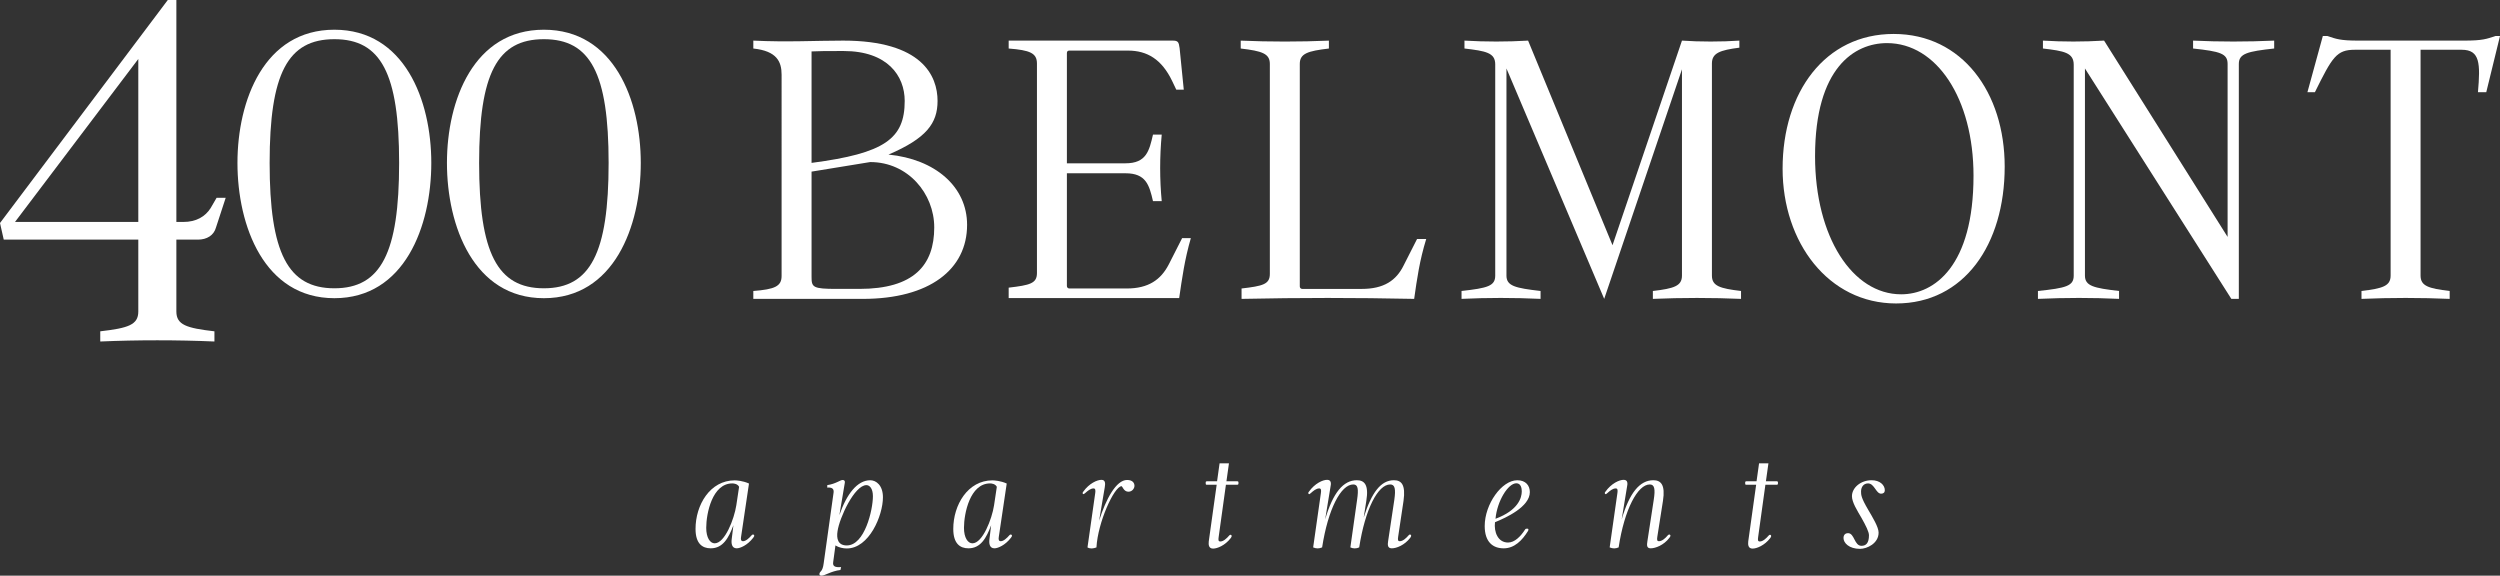
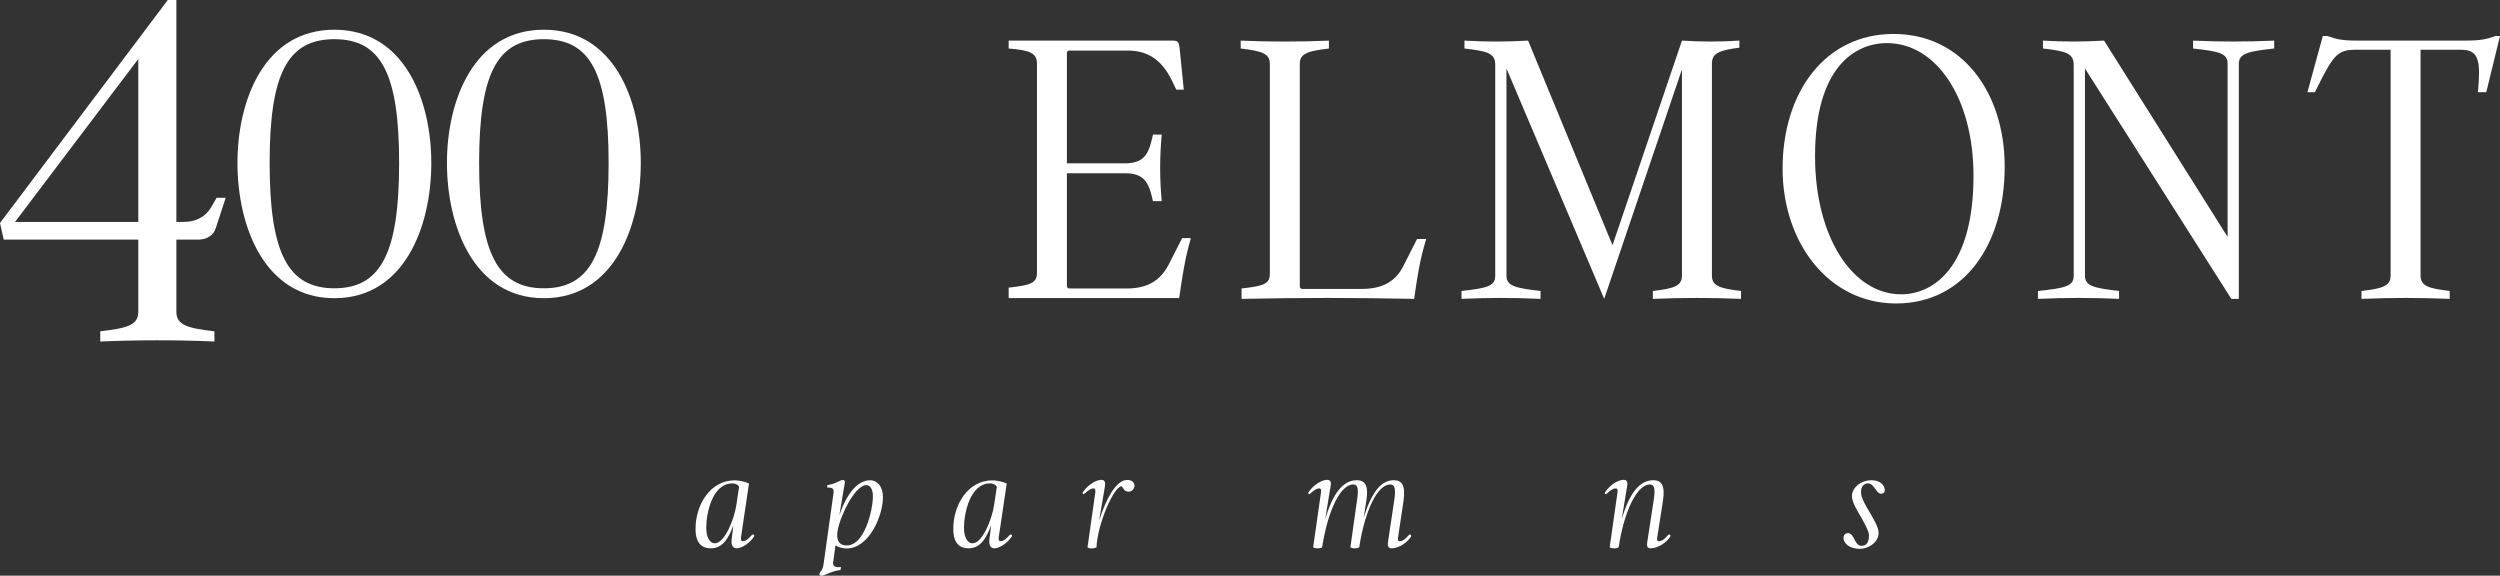
<svg xmlns="http://www.w3.org/2000/svg" id="Layer_1" data-name="Layer 1" viewBox="0 0 177 40.756">
  <rect x="0" y="0" width="177" height="40.756" fill="#333333" stroke="none" />
  <defs>
    <style>
      .cls-1 {
        fill: #fff;
      }
    </style>
  </defs>
-   <path class="cls-1" d="M66.144,16.097c0-2.385-1.855-4.623-4.535-4.623l-4.151.677v7.45c0,.736.087.853,1.766.853h1.62c3.857,0,5.3-1.678,5.3-4.357M57.458,11.533c5.182-.678,6.595-1.708,6.595-4.388,0-1.767-1.207-3.533-4.328-3.533-1.237,0-1.708,0-2.267.029v7.892ZM68.47,15.92c0,3.151-2.65,5.241-7.391,5.241h-7.744v-.559c1.502-.118,2.002-.324,2.002-1.06V5.29c0-.913-.324-1.678-2.002-1.855v-.56c2.414.118,4.417,0,6.36,0,5.595,0,6.684,2.503,6.684,4.27,0,1.59-.794,2.65-3.474,3.799,3.298.323,5.565,2.267,5.565,4.976" />
  <path class="cls-1" d="M84.311,16.862c-.442,1.531-.618,2.827-.825,4.24h-12.072v-.736c1.501-.177,2.002-.295,2.002-1.031V4.495c0-.737-.501-.943-2.002-1.06v-.56h11.601c.383,0,.442.089.501.53l.295,2.945h-.53l-.295-.619c-.736-1.531-1.767-2.149-3.121-2.149h-4.152c-.118,0-.177.059-.177.176v7.804h4.152c1.472,0,1.679-.884,1.943-2.032h.619c-.147,1.561-.147,3.18,0,4.711h-.619c-.264-1.148-.5-1.973-1.943-1.973h-4.152v7.98c0,.089.059.177.177.177h4.063c1.532,0,2.415-.619,2.975-1.708l.942-1.855h.618Z" />
  <path class="cls-1" d="M100.976,16.921c-.471,1.531-.648,2.798-.853,4.24-4.241-.088-8.01-.088-12.221,0v-.736c1.502-.176,2.003-.294,2.003-1.03V4.525c0-.737-.56-.913-2.062-1.09v-.559c2.032.088,4.211.088,6.243,0v.559c-1.501.177-2.061.353-2.061,1.09v15.753c0,.088.059.177.176.177h4.211c1.561,0,2.444-.589,2.974-1.679l.942-1.855h.648Z" />
  <path class="cls-1" d="M123.265,20.602v.559c-2.032-.088-4.21-.088-6.242,0v-.559c1.501-.177,2.06-.353,2.06-1.09V4.907l-5.506,16.253-6.92-16.312v14.663c0,.737.619.884,2.415,1.09v.559c-1.885-.088-3.769-.088-5.595,0v-.559c1.855-.206,2.385-.353,2.385-1.09V4.553c0-.824-.676-.942-2.178-1.119v-.559c1.502.088,3.003.088,4.505,0l5.977,14.487,4.917-14.487c1.237.088,2.828.088,4.064,0v.5c-1.384.177-1.943.383-1.943,1.119v15.017c0,.737.559.913,2.061,1.09" />
  <path class="cls-1" d="M139.725,12.445c0-5.477-2.621-9.393-6.125-9.393-2.297,0-5.094,1.737-5.094,8.009,0,5.713,2.649,9.776,6.095,9.776,2.355,0,5.124-2.002,5.124-8.392M134.247,21.485c-4.8,0-8.039-4.328-8.039-9.54,0-5.418,3.004-9.541,7.862-9.541s7.862,4.152,7.862,9.393c0,5.536-2.886,9.688-7.685,9.688" />
  <path class="cls-1" d="M161.012,2.875v.559c-1.885.207-2.503.354-2.503,1.09v16.637h-.53l-10.365-16.313v14.664c0,.736.618.883,2.414,1.089v.56c-1.884-.089-3.769-.089-5.742,0v-.56c2.003-.206,2.533-.353,2.533-1.089V4.583c0-.854-.677-.972-2.179-1.149v-.559c1.442.088,2.856.088,4.329,0l8.745,13.898V4.524c0-.736-.53-.883-2.444-1.09v-.559c1.884.088,3.798.088,5.742,0" />
  <path class="cls-1" d="M177,2.551l-.972,3.975h-.589c.177-2.032.147-3.003-1.148-3.003h-2.915v15.989c0,.736.559.912,2.061,1.089v.56c-2.032-.089-4.211-.089-6.243,0v-.56c1.502-.177,2.062-.353,2.062-1.089V3.523h-2.533c-1.295,0-1.59.501-2.827,3.003h-.53l1.09-3.975h.324c.618.206.913.324,2.179.324h7.509c1.295,0,1.589-.118,2.208-.324h.324Z" />
  <path class="cls-1" d="M52.131,35.776l.197-1.309c-.103-.205-.356-.242-.477-.242-1.43,0-1.85,2.139-1.85,3.149,0,.691.271,1.093.598,1.093.719,0,1.383-1.72,1.532-2.691M53.327,38.074c-.411.533-.925.747-1.168.747-.355,0-.392-.354-.355-.644l.122-.991c-.337.898-.738,1.635-1.607,1.635-.598,0-1.075-.336-1.075-1.373,0-1.7,1.028-3.439,2.776-3.439.121,0,.578.029,1.008.225l-.56,3.775c-.028.168-.019.308.14.308.196,0,.43-.215.598-.411.066-.084.149-.075.177-.028.047.065,0,.112-.056.196" />
  <path class="cls-1" d="M61.802,35.132c0-.561-.242-.785-.458-.785-.85,0-1.915,2.326-2.046,3.26-.084.515.019,1.01.654,1.01,1.271,0,1.85-2.523,1.85-3.485M62.512,35.206c0,1.299-.98,3.625-2.56,3.625-.262,0-.561-.065-.803-.214l-.159,1.177c-.047.29.112.392.56.355l-.046.206c-.682.083-1.084.401-1.346.401-.103,0-.159-.046-.14-.14.019-.178.224-.112.299-.738l.701-5.008c.046-.318-.196-.374-.448-.346v-.177c.616-.094.915-.365,1.092-.365.113,0,.178.075.15.206l-.383,2.28c.513-1.495,1.271-2.467,2.186-2.467.42,0,.897.364.897,1.205" />
  <path class="cls-1" d="M70.379,35.776l.196-1.309c-.103-.205-.355-.242-.476-.242-1.43,0-1.85,2.139-1.85,3.149,0,.691.271,1.093.598,1.093.719,0,1.383-1.72,1.532-2.691M71.575,38.074c-.411.533-.925.747-1.168.747-.355,0-.392-.354-.355-.644l.121-.991c-.336.898-.738,1.635-1.607,1.635-.598,0-1.074-.336-1.074-1.373,0-1.7,1.028-3.439,2.775-3.439.121,0,.579.029,1.009.225l-.561,3.775c-.028.168-.018.308.141.308.195,0,.429-.215.598-.411.065-.084.149-.075.177-.028.046.065,0,.112-.056.196" />
  <path class="cls-1" d="M80.32,34.393c0,.187-.159.42-.43.42-.327,0-.411-.373-.486-.392-.532.037-1.681,2.57-1.775,4.336-.225.084-.439.112-.635,0l.551-3.869c.019-.158.019-.308-.121-.308-.215,0-.421.177-.589.327-.103.093-.112.084-.159.065-.037-.046-.037-.084.009-.149.43-.608,1-.85,1.299-.85.28,0,.28.252.234.523l-.402,2.373c.485-1.551,1.215-2.887,1.981-2.887.402,0,.523.224.523.411" />
-   <path class="cls-1" d="M87.682,34.131v.121c0,.038-.028.066-.065.066h-.822l-.515,3.709c-.028.206-.028.309.122.309.215,0,.448-.215.617-.412.065-.084.13-.074.168-.028.018.038.037.075-.047.197-.411.532-.962.747-1.252.747-.299,0-.336-.252-.308-.504l.561-4.018h-.72c-.038,0-.056-.028-.056-.066v-.121c0-.028.028-.056.075-.056h.729l.177-1.271h.664l-.178,1.271h.785c.037,0,.065.028.065.056" />
  <path class="cls-1" d="M99.847,38.074c-.411.533-.981.747-1.308.747-.308,0-.299-.251-.261-.504l.439-2.924c.111-.776.046-1.094-.29-1.094-.869,0-1.776,1.748-2.196,4.457-.205.094-.43.094-.625,0l.475-3.363c.113-.776.066-1.094-.27-1.094-.879,0-1.785,1.748-2.205,4.457-.225.094-.411.094-.635,0l.551-3.868c.028-.196.009-.308-.122-.308-.214,0-.42.177-.589.327-.093.084-.102.093-.158.065-.037-.047-.037-.093.009-.149.43-.608.999-.851,1.298-.851.309,0,.29.271.234.524l-.373,2.28c.551-1.897,1.289-2.776,2.242-2.776.533,0,.86.318.673,1.458l-.187,1.187c.561-1.794,1.224-2.645,2.14-2.645.532,0,.841.318.681,1.458l-.382,2.551c-.028.205-.028.308.121.308.215,0,.449-.215.616-.411.066-.084.132-.075.169-.028.019.037.037.075-.047.196" />
-   <path class="cls-1" d="M107.359,34.216c-.589,0-1.364,1.261-1.477,2.513,1.608-.598,1.86-1.485,1.86-1.943,0-.206-.056-.57-.383-.57M108.181,37.598c-.411.664-.962,1.224-1.719,1.224s-1.345-.439-1.345-1.579c0-1.551,1.205-3.242,2.307-3.242.598,0,.888.374.888.841,0,1.037-1.682,1.812-2.467,2.13-.084.692.206,1.439.925,1.439.468,0,.888-.43,1.196-.906.047-.075.075-.075.132-.075h.055c.075,0,.075.084.028.168" />
  <path class="cls-1" d="M118.196,38.074c-.402.533-1,.747-1.327.747-.308,0-.27-.251-.233-.504l.448-2.924c.122-.776.056-1.094-.28-1.094-.85,0-1.794,1.748-2.205,4.457-.224.094-.411.094-.635,0l.551-3.868c.028-.196.009-.308-.122-.308-.215,0-.42.177-.588.327-.094.084-.103.093-.159.065-.037-.047-.037-.093.01-.149.429-.608.999-.851,1.298-.851.308,0,.29.271.234.524l-.374,2.28c.551-1.897,1.289-2.776,2.242-2.776.533,0,.86.318.682,1.458l-.401,2.551c-.028.205-.028.308.121.308.215,0,.458-.215.617-.411.075-.084.14-.075.177-.028.019.037.038.075-.056.196" />
-   <path class="cls-1" d="M125.878,34.131v.121c0,.038-.028.066-.066.066h-.822l-.514,3.709c-.028.206-.028.309.122.309.215,0,.448-.215.616-.412.066-.084.131-.074.169-.028.018.038.037.075-.047.197-.411.532-.963.747-1.252.747-.299,0-.337-.252-.309-.504l.561-4.018h-.719c-.038,0-.057-.028-.057-.066v-.121c0-.028.029-.056.076-.056h.728l.178-1.271h.663l-.178,1.271h.785c.038,0,.066.028.066.056" />
  <path class="cls-1" d="M131.688,38.859c-.776,0-1.168-.42-1.168-.766,0-.252.159-.346.317-.346.468,0,.44.897.954.897.318,0,.532-.187.532-.748,0-.233-.214-.672-.532-1.233-.318-.542-.673-1.112-.673-1.532,0-.598.616-1.131,1.392-1.131.589,0,.935.346.935.71,0,.159-.103.243-.262.243-.364,0-.476-.728-.925-.728-.327,0-.496.27-.496.569,0,.234,0,.439.496,1.281.327.56.747,1.242.747,1.635,0,.766-.821,1.149-1.317,1.149" />
  <path class="cls-1" d="M9.792,4.175L1.062,15.714h8.73V4.175ZM15.979,14.006l-.683,2.088c-.152.569-.645.872-1.291.872h-1.518v5.087c0,.949.721,1.176,2.695,1.404v.721c-2.619-.114-5.466-.114-8.084,0v-.721c1.973-.228,2.694-.455,2.694-1.404v-5.087H.265l-.265-1.176L11.88,0h.607v15.714h.494c.91,0,1.556-.38,1.935-.987l.418-.721h.645Z" />
  <path class="cls-1" d="M28.258,11.535c0-6.336-1.284-8.76-4.584-8.76s-4.584,2.424-4.584,8.76c0,6.365,1.285,8.876,4.584,8.876s4.584-2.511,4.584-8.876M23.674,21.112c-4.964,0-6.862-5.11-6.862-9.577,0-4.438,1.898-9.431,6.862-9.431s6.862,4.993,6.862,9.431c0,4.496-1.898,9.577-6.862,9.577" />
  <path class="cls-1" d="M43.09,11.535c0-6.336-1.285-8.76-4.584-8.76s-4.584,2.424-4.584,8.76c0,6.365,1.284,8.876,4.584,8.876s4.584-2.511,4.584-8.876M38.506,21.112c-4.964,0-6.862-5.11-6.862-9.577,0-4.438,1.898-9.431,6.862-9.431s6.861,4.993,6.861,9.431c0,4.496-1.897,9.577-6.861,9.577" />
</svg>